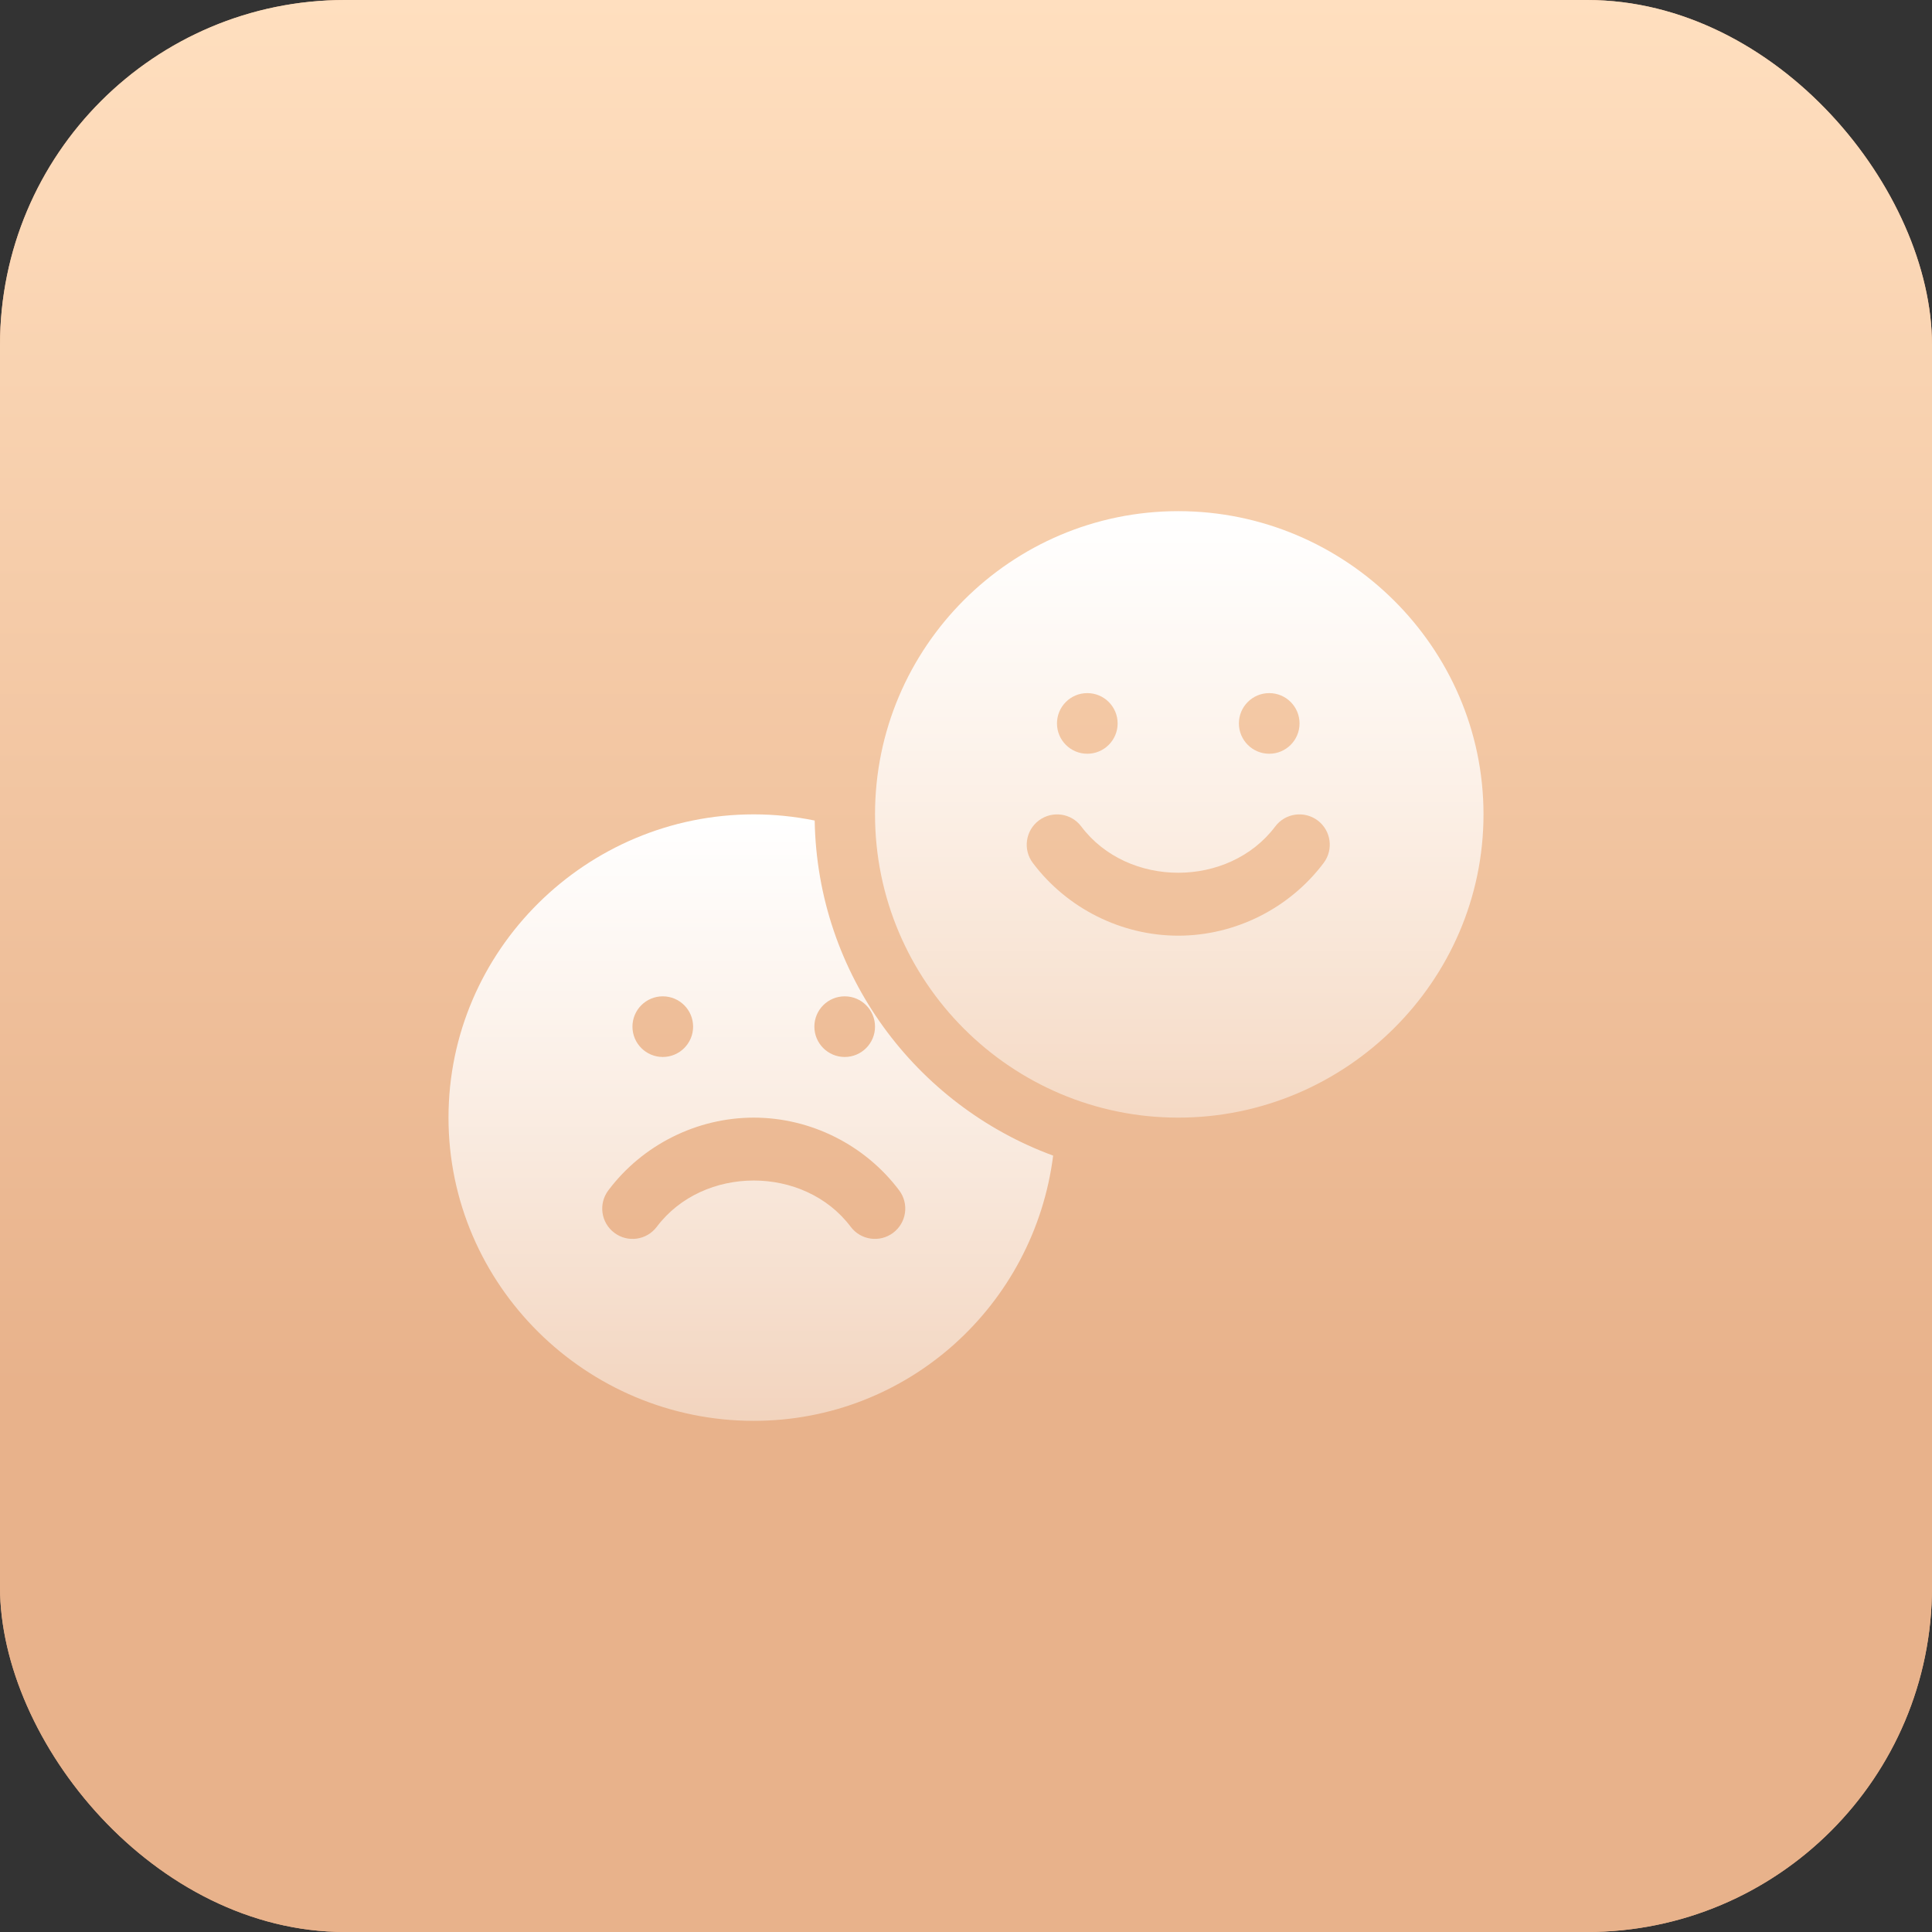
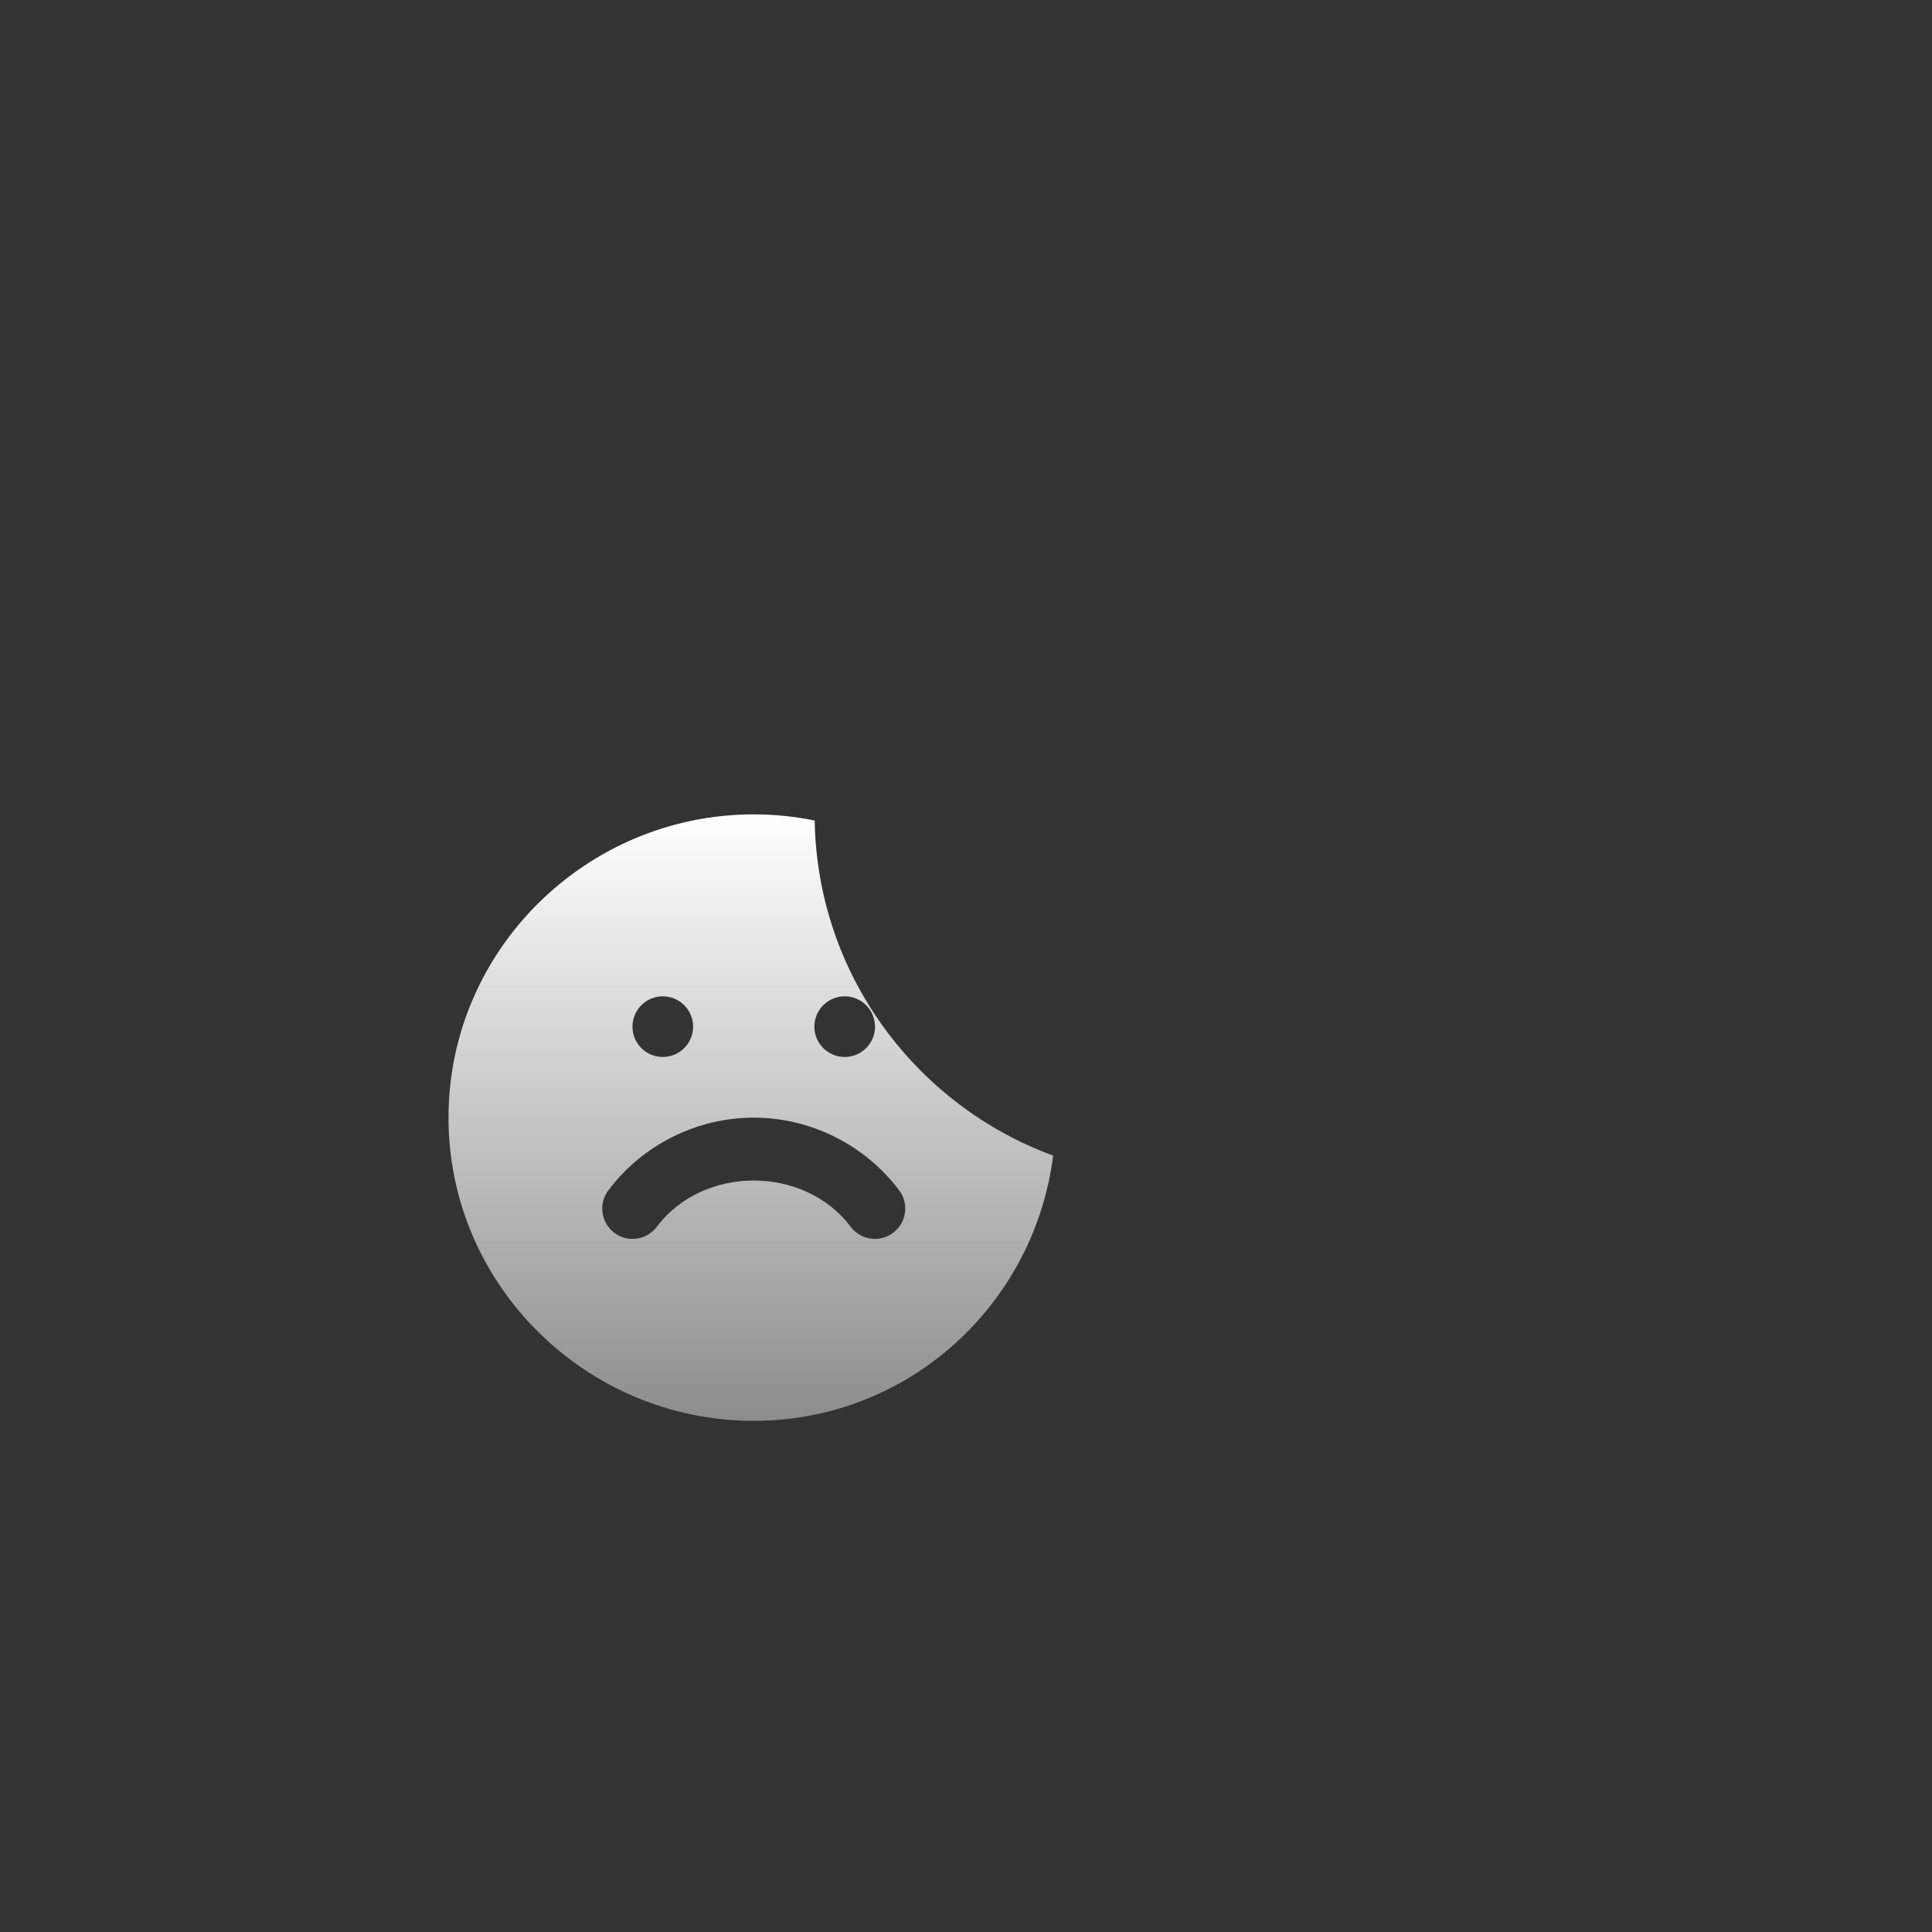
<svg xmlns="http://www.w3.org/2000/svg" width="56" height="56" viewBox="0 0 56 56" fill="none">
  <rect x="0" y="0" width="56" height="56" fill="#333333" stroke="none" />
-   <rect width="56" height="56" rx="10" fill="#E8B28B" />
-   <rect width="56" height="56" rx="10" fill="url(#paint0_linear_2013_4)" />
  <path d="M21.848 41.184C26.324 41.184 29.978 37.824 30.526 33.496C26.547 32.033 23.69 28.246 23.614 23.784C23.033 23.665 22.441 23.605 21.848 23.605C16.994 23.605 13 27.541 13 32.395C13 37.249 16.994 41.184 21.848 41.184ZM24.484 28.879C24.97 28.879 25.363 29.272 25.363 29.758C25.363 30.243 24.97 30.637 24.484 30.637C23.999 30.637 23.605 30.243 23.605 29.758C23.605 29.272 23.999 28.879 24.484 28.879ZM19.211 28.879C19.696 28.879 20.09 29.272 20.09 29.758C20.09 30.243 19.696 30.637 19.211 30.637C18.726 30.637 18.332 30.243 18.332 29.758C18.332 29.272 18.726 28.879 19.211 28.879ZM17.633 34.503C18.626 33.182 20.201 32.395 21.848 32.395C23.494 32.395 25.07 33.182 26.063 34.503C26.355 34.891 26.277 35.441 25.889 35.733C25.498 36.027 24.948 35.945 24.659 35.56C23.313 33.771 20.383 33.771 19.037 35.56C18.745 35.947 18.196 36.027 17.806 35.733C17.418 35.441 17.341 34.891 17.633 34.503Z" fill="url(#paint1_linear_2013_4)" />
-   <path d="M34.152 14.816C29.306 14.816 25.363 18.759 25.363 23.605C25.363 28.451 29.306 32.395 34.152 32.395C38.998 32.395 43 28.451 43 23.605C43 18.759 38.998 14.816 34.152 14.816ZM36.789 20.09C37.275 20.09 37.668 20.483 37.668 20.969C37.668 21.454 37.275 21.848 36.789 21.848C36.304 21.848 35.91 21.454 35.91 20.969C35.91 20.483 36.304 20.09 36.789 20.09ZM31.516 20.09C32.001 20.09 32.395 20.483 32.395 20.969C32.395 21.454 32.001 21.848 31.516 21.848C31.03 21.848 30.637 21.454 30.637 20.969C30.637 20.483 31.03 20.09 31.516 20.09ZM38.367 25.013C37.374 26.333 35.799 27.121 34.152 27.121C32.506 27.121 30.93 26.333 29.937 25.013C29.645 24.625 29.723 24.074 30.111 23.782C30.502 23.49 31.052 23.569 31.341 23.956C32.687 25.744 35.617 25.744 36.963 23.956C37.254 23.568 37.805 23.49 38.194 23.782C38.582 24.074 38.659 24.625 38.367 25.013Z" fill="url(#paint2_linear_2013_4)" />
  <defs>
    <linearGradient id="paint0_linear_2013_4" x1="30.5" y1="57.5" x2="30.5" y2="0" gradientUnits="userSpaceOnUse">
      <stop offset="0.3" stop-color="#E8B28B" />
      <stop offset="1" stop-color="#FFDFBF" />
    </linearGradient>
    <linearGradient id="paint1_linear_2013_4" x1="21.763" y1="23.605" x2="21.763" y2="41.184" gradientUnits="userSpaceOnUse">
      <stop stop-color="white" />
      <stop offset="1" stop-color="white" stop-opacity="0.44" />
    </linearGradient>
    <linearGradient id="paint2_linear_2013_4" x1="34.182" y1="14.816" x2="34.182" y2="32.395" gradientUnits="userSpaceOnUse">
      <stop stop-color="white" />
      <stop offset="1" stop-color="white" stop-opacity="0.44" />
    </linearGradient>
  </defs>
</svg>